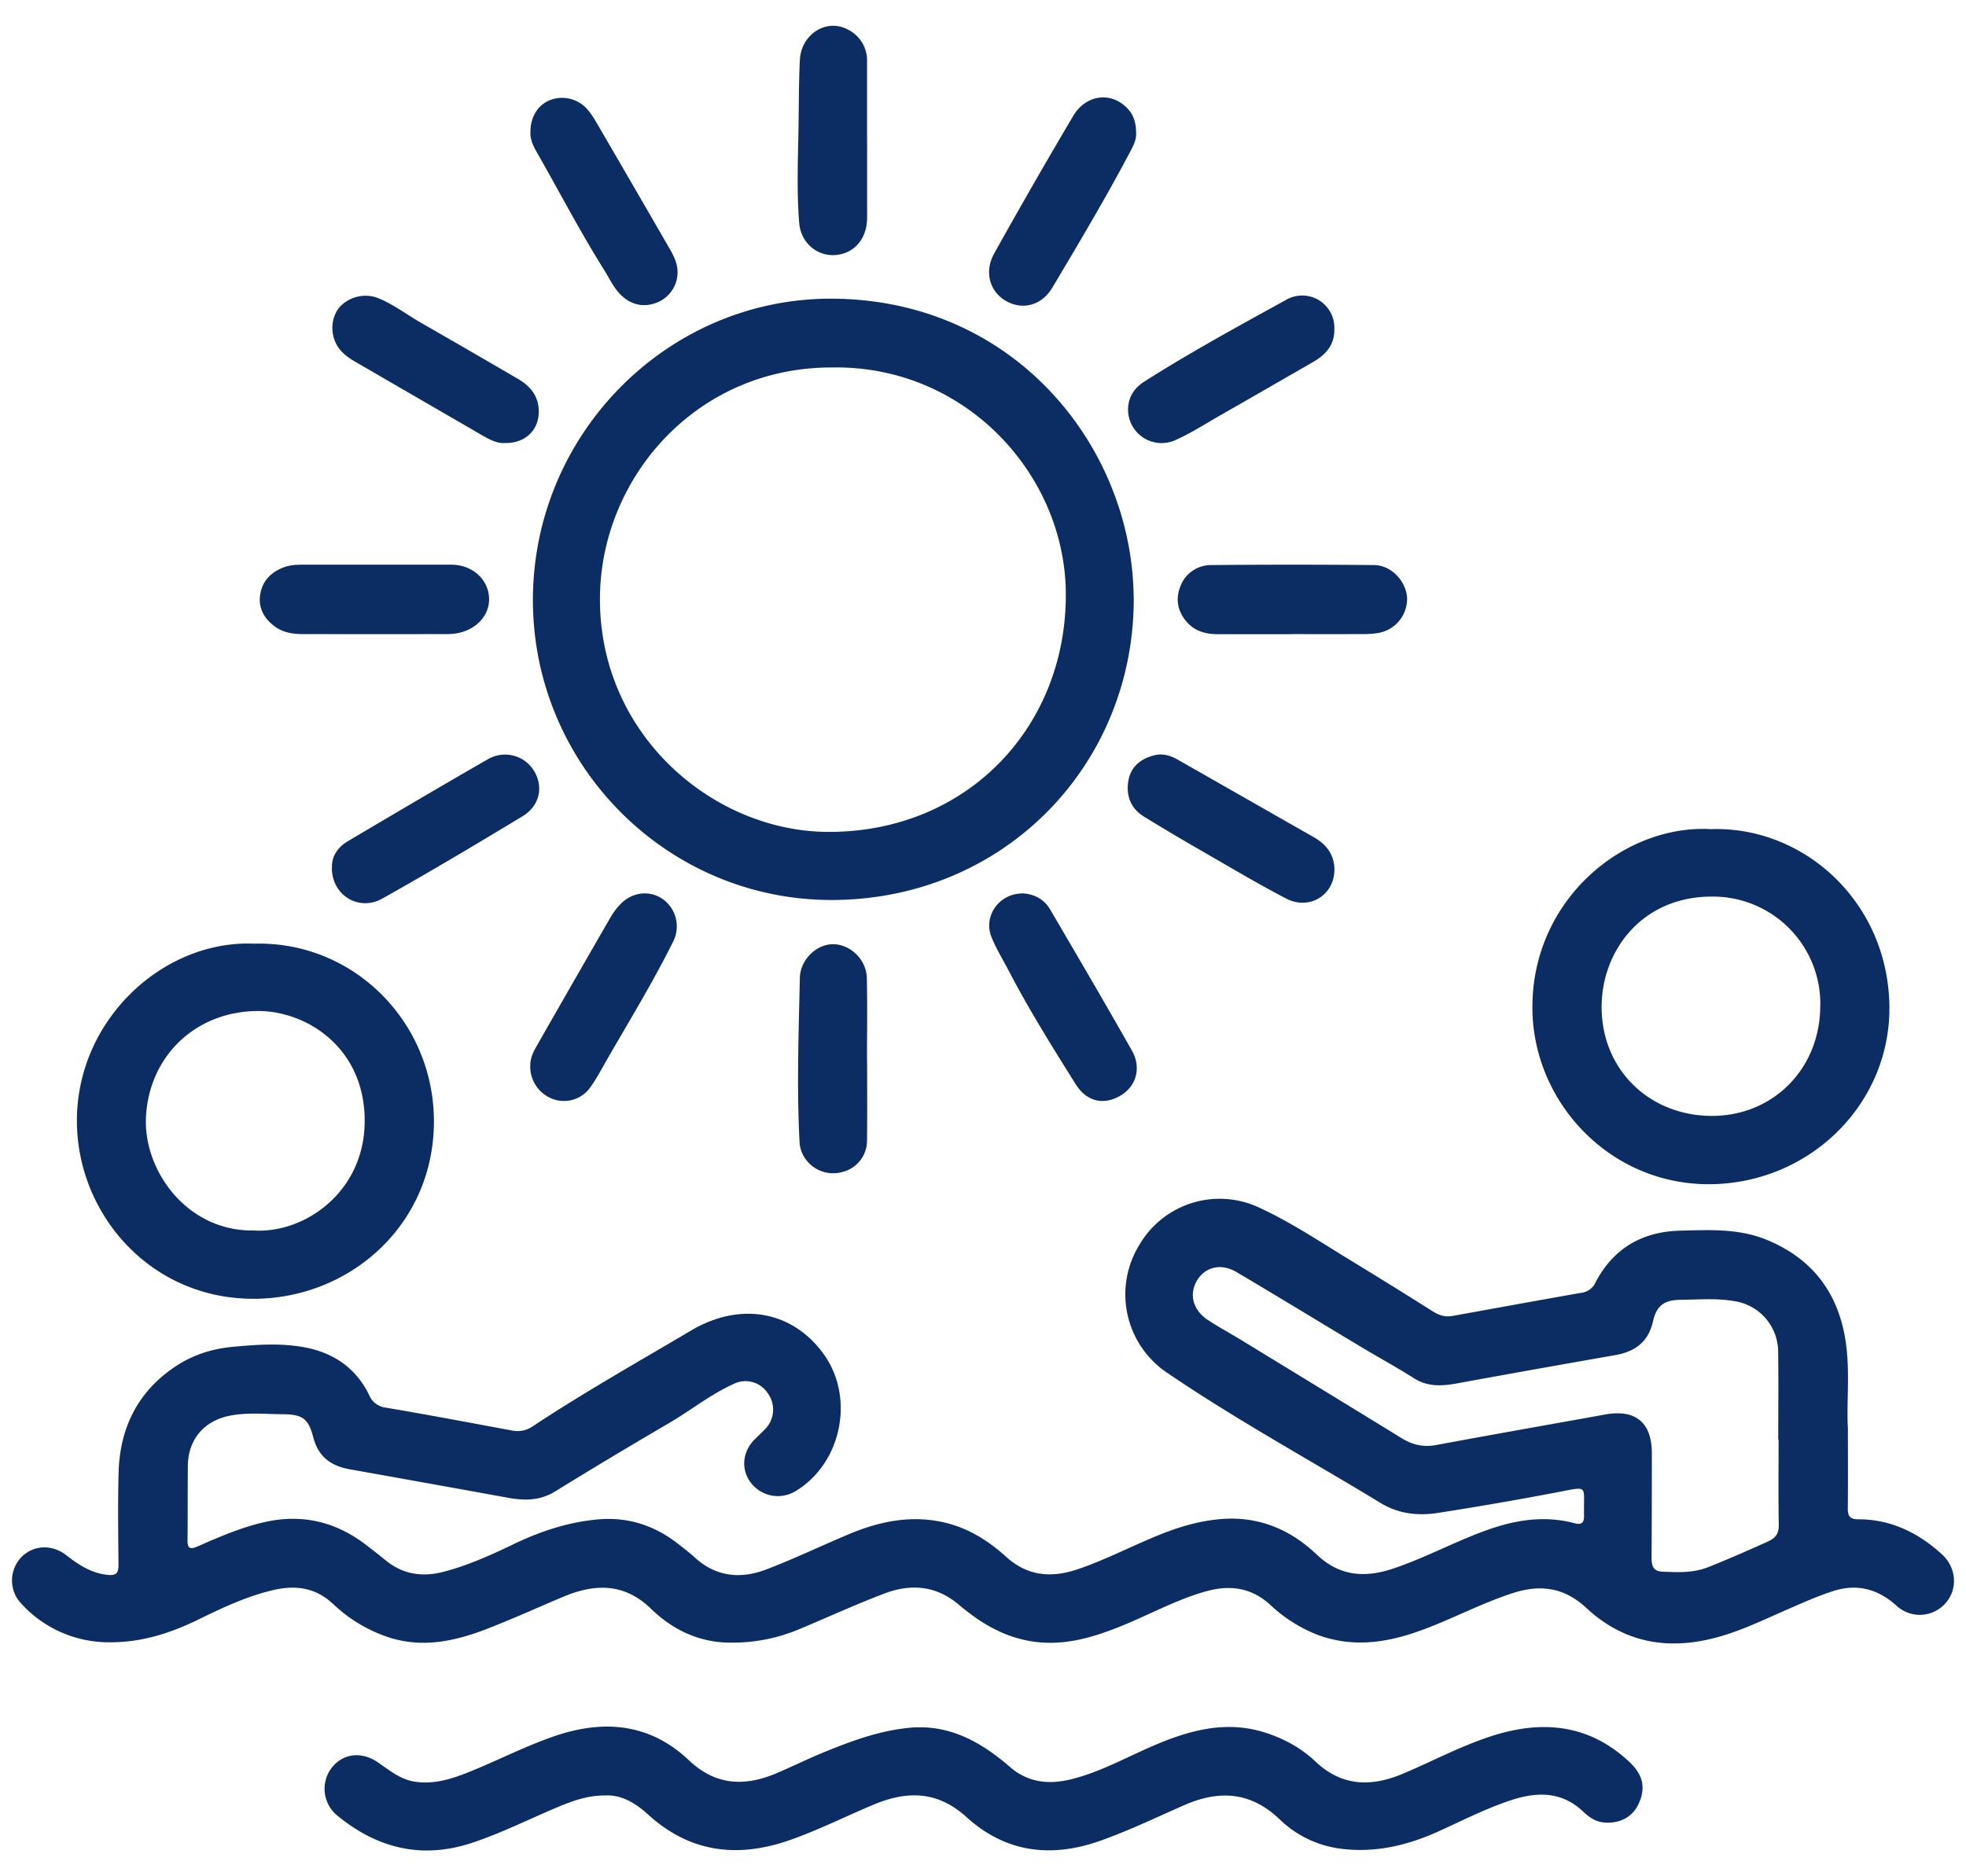
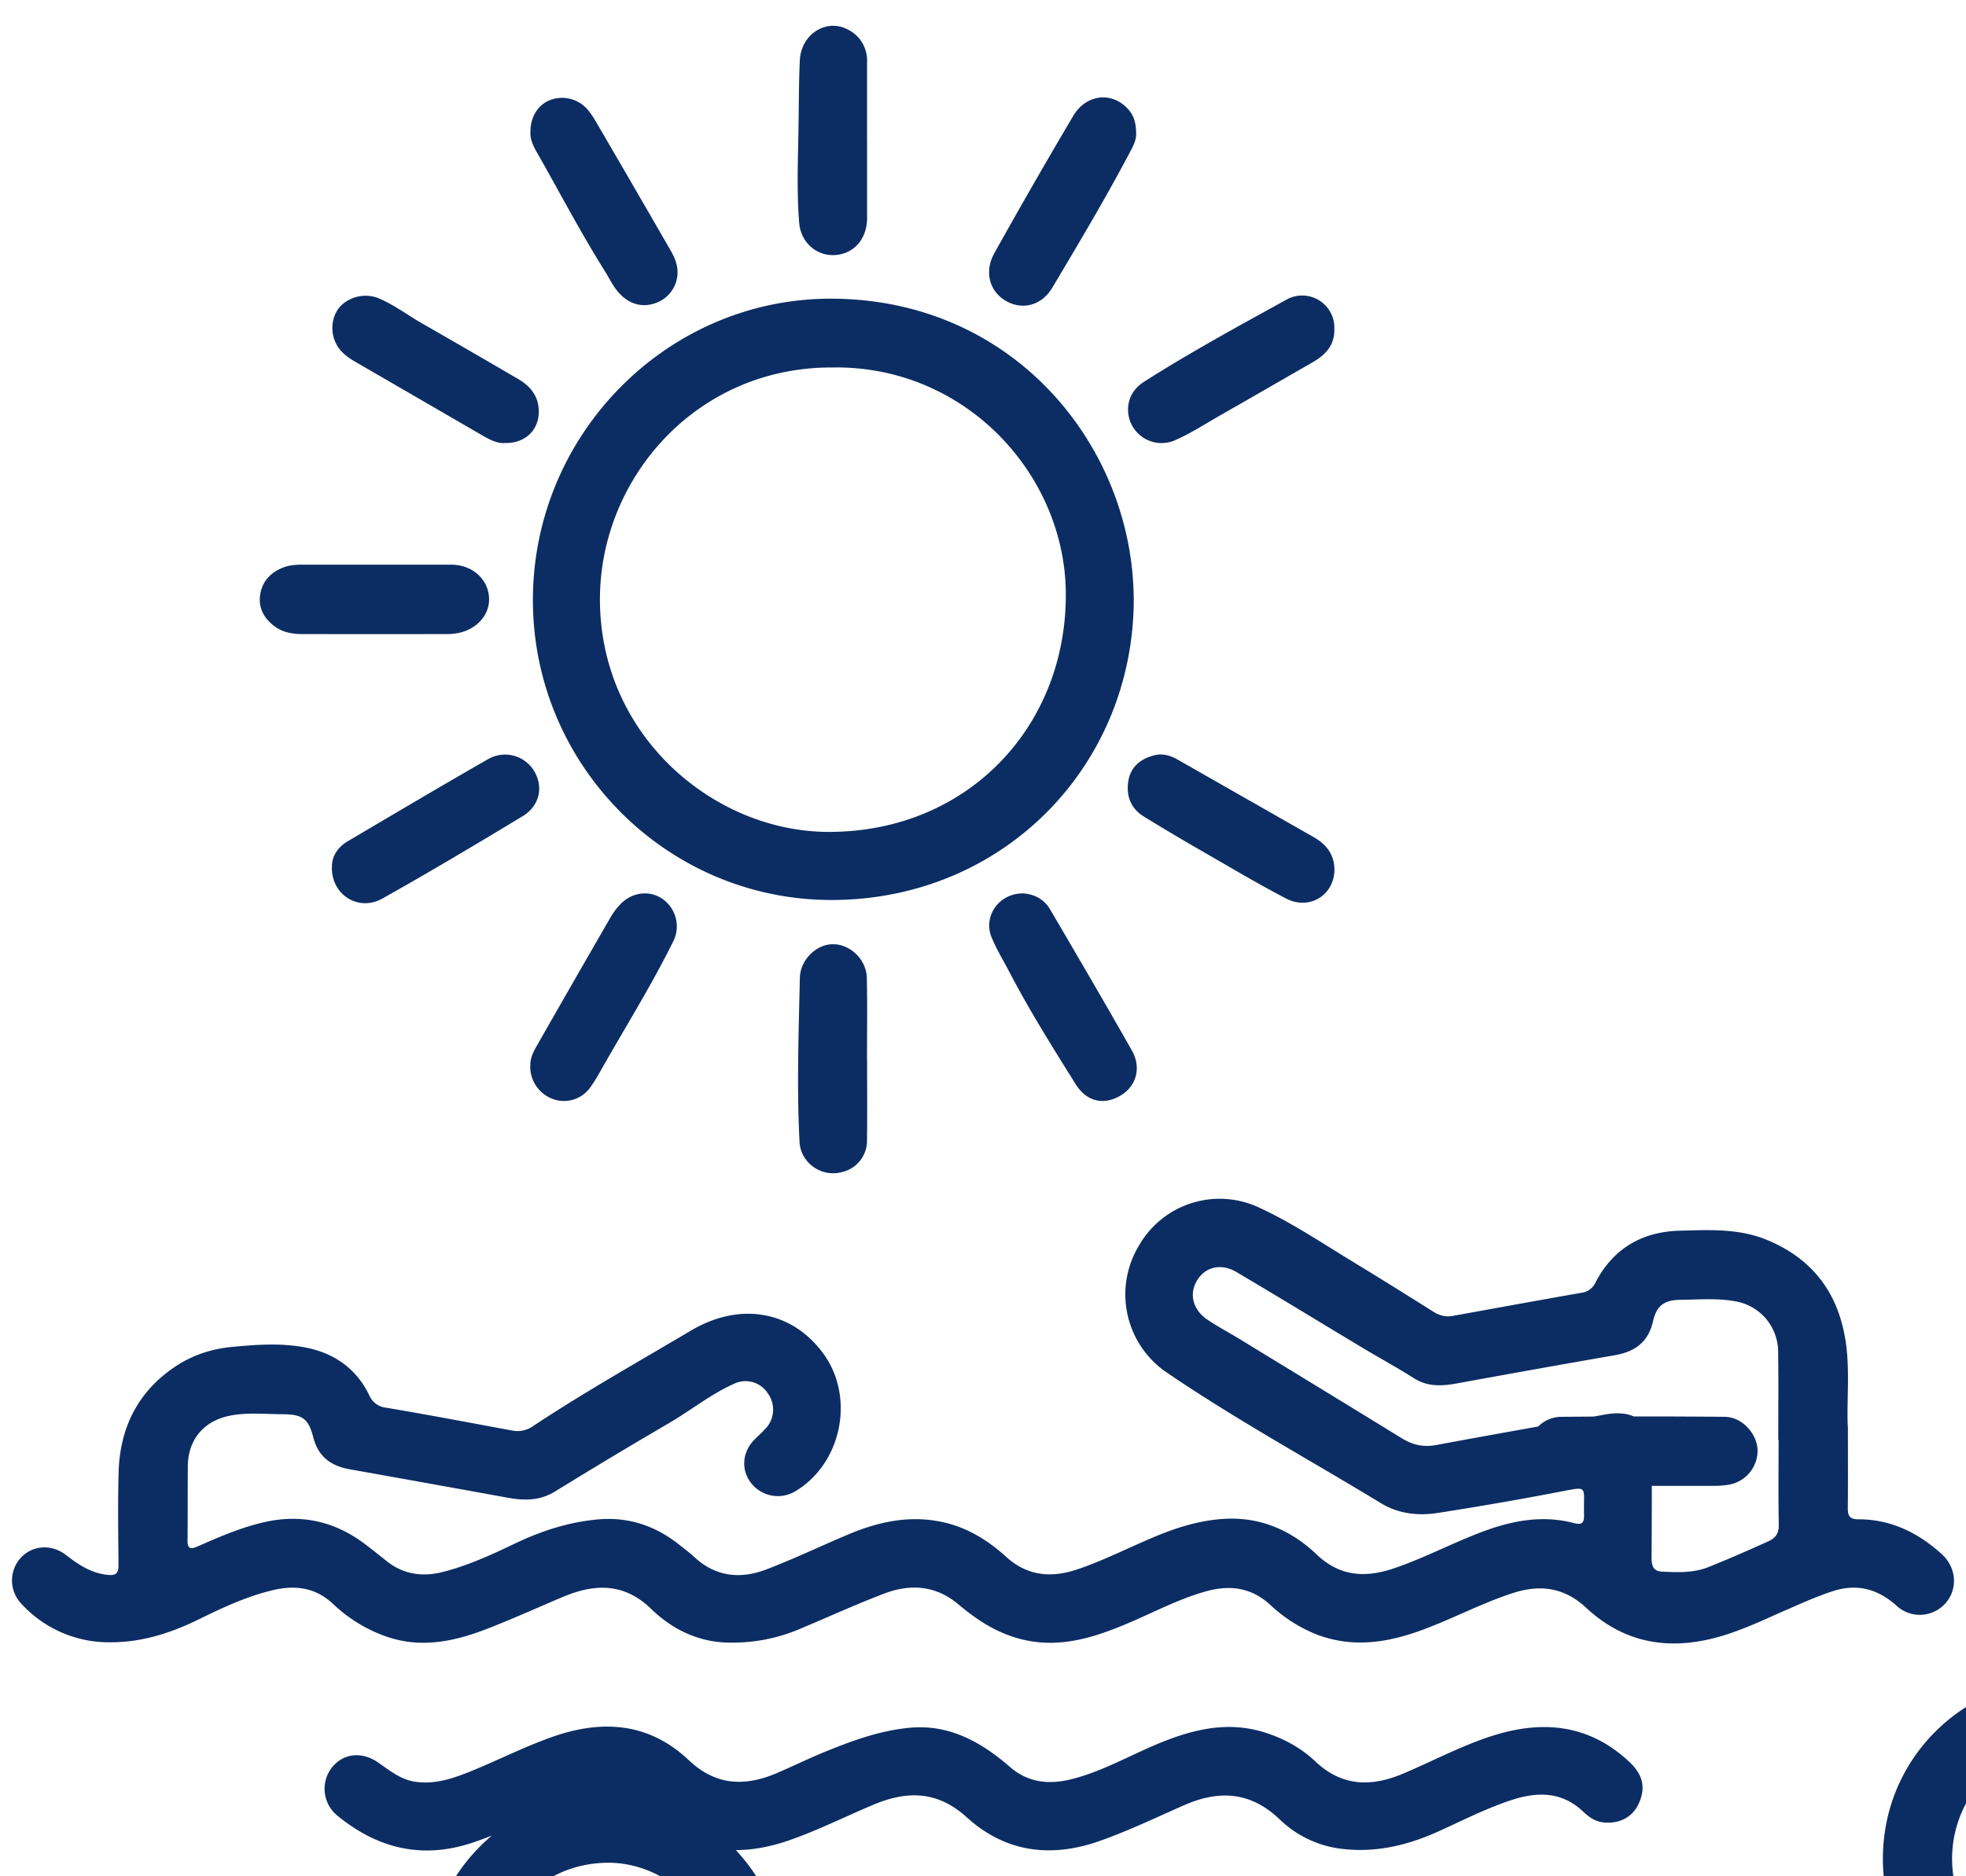
<svg xmlns="http://www.w3.org/2000/svg" width="44" height="42" fill="none">
-   <path fill="#0C2D63" d="M41.357 31.939c0 .691.004 1.258-.002 1.824-.002.176.05.246.237.246.727 0 1.337.3 1.866.78.327.297.363.77.095 1.085a.766.766 0 0 1-1.105.072c-.418-.377-.883-.501-1.412-.333-.343.109-.676.258-1.006.402-.438.19-.866.398-1.32.55-1.176.397-2.273.3-3.214-.578-.484-.451-1.022-.523-1.62-.332-.721.23-1.389.596-2.102.851-.759.274-1.527.38-2.31.08a3.3 3.3 0 0 1-1.033-.66c-.418-.386-.892-.452-1.42-.31-.646.177-1.233.5-1.847.754-.418.172-.84.323-1.295.38-.806.103-1.507-.139-2.143-.618q-.139-.103-.271-.214c-.496-.422-1.062-.471-1.644-.254-.646.244-1.274.533-1.91.799a3.85 3.85 0 0 1-1.683.303c-.642-.032-1.197-.315-1.649-.755-.608-.588-1.27-.562-1.98-.261-.567.24-1.13.495-1.704.717-.724.279-1.465.435-2.234.168a3.3 3.3 0 0 1-1.192-.727c-.4-.378-.856-.43-1.35-.313-.585.137-1.132.394-1.67.658-.63.309-1.286.515-1.987.509a2.65 2.65 0 0 1-1.993-.884.753.753 0 0 1 .012-1.014c.263-.275.681-.307 1.01-.053.277.214.553.4.917.441.214.024.256-.047.254-.235-.006-.682-.016-1.365.002-2.046.025-.999.423-1.815 1.267-2.38.388-.26.822-.4 1.292-.443.532-.05 1.067-.087 1.596.01.65.119 1.157.462 1.452 1.068a.46.46 0 0 0 .382.285c.94.158 1.874.337 2.81.509a.6.6 0 0 0 .468-.091c1.151-.763 2.355-1.44 3.544-2.145 1.109-.656 2.28-.438 2.975.535.699.98.39 2.452-.646 3.066a.76.76 0 0 1-.978-.18c-.232-.288-.21-.684.055-.965.08-.083.167-.159.246-.244a.62.62 0 0 0 .065-.81.594.594 0 0 0-.764-.206c-.52.234-.963.596-1.454.881q-1.279.747-2.536 1.522c-.352.218-.709.21-1.091.138q-1.756-.319-3.514-.632c-.416-.075-.699-.279-.812-.715-.109-.423-.245-.514-.687-.517-.402-.002-.808-.047-1.204.038-.57.123-.91.54-.916 1.121-.005.55 0 1.101-.007 1.652-.004.202.063.22.233.145.482-.212.963-.42 1.48-.539.842-.192 1.596-.016 2.276.503q.226.173.445.35c.38.312.808.379 1.276.262.56-.142 1.085-.382 1.602-.63.59-.283 1.205-.485 1.858-.546.668-.064 1.268.126 1.797.536.13.101.261.2.382.311.48.442 1.034.49 1.608.27.628-.24 1.238-.533 1.858-.793.695-.29 1.41-.433 2.163-.247.517.129.953.406 1.34.756.474.432 1.003.48 1.584.288.586-.196 1.135-.478 1.703-.717.495-.21 1-.373 1.54-.414.831-.064 1.54.235 2.128.796.517.491 1.084.523 1.712.313.671-.226 1.297-.559 1.957-.81.68-.26 1.372-.398 2.095-.206.169.045.222-.012.218-.178-.018-.678.127-.652-.6-.514q-1.331.254-2.668.462c-.446.07-.887.022-1.285-.222-1.587-.965-3.22-1.856-4.756-2.9a2.114 2.114 0 0 1-.646-2.874 2.08 2.08 0 0 1 2.68-.84c.74.341 1.416.799 2.111 1.22q.895.546 1.781 1.106c.14.089.28.13.444.1.96-.173 1.921-.35 2.884-.518a.4.4 0 0 0 .313-.234c.392-.752 1.034-1.13 1.871-1.155.664-.017 1.333-.057 1.971.209 1.004.417 1.579 1.168 1.75 2.238.108.687.023 1.378.053 1.945zm-1.553.29h-.006c0-.649.008-1.298-.002-1.946a1.15 1.15 0 0 0-.979-1.157c-.398-.071-.804-.034-1.206-.03-.364.004-.535.127-.616.482-.107.47-.408.681-.855.758a432 432 0 0 0-3.516.628c-.339.062-.662.087-.975-.11-.374-.238-.764-.45-1.145-.678-.945-.567-1.883-1.141-2.83-1.701-.345-.205-.7-.115-.881.184-.185.303-.101.655.227.88.244.163.507.302.759.457 1.198.733 2.398 1.463 3.595 2.2.242.149.485.204.772.15 1.258-.235 2.52-.455 3.78-.683.677-.122 1.043.179 1.043.866q.001 1.17-.006 2.341c0 .169.032.3.228.31.353.017.703.035 1.046-.102.45-.18.893-.374 1.335-.574.174-.08.242-.182.238-.377-.012-.631-.004-1.265-.004-1.897zm-14.43-18.867c.024 3.711-2.852 6.756-6.718 6.784-3.692.025-6.701-2.977-6.729-6.66-.03-3.74 2.999-6.823 6.709-6.8 4.082.026 6.7 3.322 6.736 6.676zm-6.716-5.136c-3.037-.028-5.18 2.428-5.23 5.09-.057 3.104 2.522 5.306 5.123 5.306 3.123 0 5.34-2.384 5.302-5.377-.034-2.632-2.242-5.051-5.195-5.02M13.522 40.19c-.452.006-.82.167-1.19.325-.581.25-1.15.53-1.752.731-1.123.377-2.121.137-3.02-.596a.774.774 0 0 1-.149-1.062c.25-.337.674-.396 1.05-.136.256.176.495.378.82.43.434.067.83-.062 1.22-.218.632-.254 1.24-.569 1.886-.793 1.107-.384 2.147-.305 3.03.531.616.584 1.28.59 2 .275.347-.15.688-.316 1.037-.46.616-.25 1.234-.48 1.911-.542.662-.06 1.228.147 1.759.505q.253.175.487.379c.39.336.844.39 1.321.279.71-.166 1.34-.54 2.007-.814.776-.32 1.56-.507 2.396-.234.414.135.79.343 1.102.638.596.566 1.255.574 1.963.275.665-.281 1.305-.624 1.996-.846 1.143-.364 2.189-.257 3.09.602.295.284.35.585.178.937-.14.29-.433.434-.78.398-.184-.02-.325-.12-.45-.24-.471-.449-1.018-.449-1.586-.267-.58.187-1.121.468-1.676.718-.68.304-1.38.47-2.13.382a2.4 2.4 0 0 1-1.404-.662c-.647-.62-1.352-.66-2.135-.317-.624.274-1.238.57-1.881.798-1.102.39-2.118.262-2.99-.53-.647-.587-1.324-.596-2.075-.282-.636.266-1.254.579-1.907.805-1.16.398-2.215.265-3.144-.58-.285-.26-.606-.454-.98-.427zM5.678 21.124c2.258-.067 4.067 1.79 4.033 4.039-.034 2.288-1.904 3.91-4.039 3.91-2.323 0-3.951-1.912-3.951-3.986 0-2.273 1.943-4.048 3.96-3.963zm.032 6.422c1.147.051 2.454-.894 2.452-2.456 0-1.652-1.317-2.463-2.39-2.459-1.413.006-2.455 1.036-2.506 2.405-.044 1.173.923 2.545 2.442 2.508zm32.579-8.986c2.103-.07 3.977 1.651 3.997 3.98.017 2.175-1.781 3.948-4.01 3.968-2.255.02-3.996-1.858-3.98-3.988.017-2.43 2.083-4.068 3.992-3.96m2.452 3.927a2.403 2.403 0 0 0-2.43-2.417c-1.567 0-2.465 1.22-2.465 2.47 0 1.415 1.084 2.448 2.488 2.439 1.379-.01 2.418-1.086 2.405-2.494zm-11.812-8.291h-1.674c-.264 0-.507-.064-.69-.27-.201-.228-.26-.499-.154-.78a.73.73 0 0 1 .701-.497q1.822-.017 3.645 0c.382.004.717.364.735.735a.774.774 0 0 1-.642.784 2 2 0 0 1-.366.026q-.775.002-1.551 0zM8.41 12.64h1.697c.46.005.814.318.838.734.024.388-.28.726-.72.802a1.4 1.4 0 0 1-.219.018q-1.613.002-3.225 0c-.223 0-.441-.032-.63-.17-.235-.173-.37-.407-.33-.698.041-.309.235-.515.527-.626.14-.053.287-.06.435-.06zm10.996-9.485v1.723c-.002.478-.299.81-.73.832-.399.02-.755-.28-.79-.723-.06-.752-.023-1.51-.013-2.262.006-.46.006-.919.028-1.378.028-.583.594-.941 1.074-.686a.77.77 0 0 1 .43.723v1.771zm0 20.555c0 .609.006 1.215-.002 1.823a.72.72 0 0 1-.55.701.76.76 0 0 1-.84-.31.7.7 0 0 1-.12-.37c-.064-1.221-.019-2.443.007-3.663.008-.404.366-.753.737-.755.39-.002.753.34.762.757.014.606.004 1.214.004 1.822h.002zM7.43 19.427c-.013-.244.118-.456.352-.595 1.045-.618 2.09-1.236 3.143-1.84a.76.76 0 0 1 1.032.272c.208.35.123.774-.26 1.006-1.037.628-2.081 1.25-3.14 1.844-.526.295-1.13-.073-1.13-.687zm17.996-16.47c.014.127-.036.256-.101.38-.553 1.054-1.163 2.076-1.771 3.098-.246.414-.685.517-1.06.29-.354-.217-.467-.652-.24-1.058a138 138 0 0 1 1.765-3.072c.288-.484.85-.547 1.209-.173.134.139.194.3.198.533zM11.87 23.858c-.01-.147.057-.298.139-.44q.824-1.444 1.655-2.884c.066-.113.147-.22.238-.311.263-.26.644-.295.925-.101a.75.75 0 0 1 .246.94c-.456.922-.995 1.797-1.506 2.688-.115.2-.222.405-.356.59a.72.72 0 0 1-.834.262.77.77 0 0 1-.51-.74zM29.863 7.372c.006.359-.2.574-.488.739-.697.4-1.394.804-2.093 1.202-.321.184-.634.388-.969.535a.75.75 0 0 1-1.065-.727c.017-.258.154-.448.366-.582 1.026-.652 2.094-1.234 3.157-1.82a.72.72 0 0 1 1.092.651zM11.872 2.941c0-.327.172-.596.435-.699a.75.75 0 0 1 .832.198c.076.085.14.184.197.281q.825 1.415 1.643 2.833c.084.142.159.289.18.455a.73.73 0 0 1-.413.745c-.317.145-.626.083-.876-.178-.148-.157-.237-.355-.35-.535-.515-.82-.965-1.68-1.442-2.521-.105-.185-.224-.369-.206-.58zM29.865 19.47c-.004.569-.563.915-1.084.642-.632-.33-1.248-.697-1.868-1.054q-.663-.38-1.313-.78c-.299-.184-.404-.478-.345-.81.058-.313.282-.488.587-.563.19-.045.36.01.519.101l3.04 1.733c.281.16.464.389.464.731M11.317 9.915c-.168.02-.333-.061-.49-.15L7.932 8.087c-.172-.101-.327-.222-.416-.406-.134-.277-.09-.622.105-.828a.79.79 0 0 1 .838-.182c.353.144.654.378.98.564q1.08.619 2.153 1.246c.27.157.456.375.466.705.012.428-.287.731-.739.731zm11.562 10.082c.25.012.485.12.627.366.614 1.05 1.23 2.098 1.829 3.158.214.382.093.788-.242.994-.374.23-.768.159-1.022-.25-.517-.827-1.038-1.657-1.49-2.525-.132-.253-.285-.501-.392-.766-.186-.464.167-.971.69-.975z" />
+   <path fill="#0C2D63" d="M41.357 31.939c0 .691.004 1.258-.002 1.824-.002.176.05.246.237.246.727 0 1.337.3 1.866.78.327.297.363.77.095 1.085a.766.766 0 0 1-1.105.072c-.418-.377-.883-.501-1.412-.333-.343.109-.676.258-1.006.402-.438.19-.866.398-1.32.55-1.176.397-2.273.3-3.214-.578-.484-.451-1.022-.523-1.62-.332-.721.23-1.389.596-2.102.851-.759.274-1.527.38-2.31.08a3.3 3.3 0 0 1-1.033-.66c-.418-.386-.892-.452-1.42-.31-.646.177-1.233.5-1.847.754-.418.172-.84.323-1.295.38-.806.103-1.507-.139-2.143-.618q-.139-.103-.271-.214c-.496-.422-1.062-.471-1.644-.254-.646.244-1.274.533-1.91.799a3.85 3.85 0 0 1-1.683.303c-.642-.032-1.197-.315-1.649-.755-.608-.588-1.27-.562-1.98-.261-.567.24-1.13.495-1.704.717-.724.279-1.465.435-2.234.168a3.3 3.3 0 0 1-1.192-.727c-.4-.378-.856-.43-1.35-.313-.585.137-1.132.394-1.67.658-.63.309-1.286.515-1.987.509a2.65 2.65 0 0 1-1.993-.884.753.753 0 0 1 .012-1.014c.263-.275.681-.307 1.01-.053.277.214.553.4.917.441.214.024.256-.047.254-.235-.006-.682-.016-1.365.002-2.046.025-.999.423-1.815 1.267-2.38.388-.26.822-.4 1.292-.443.532-.05 1.067-.087 1.596.01.65.119 1.157.462 1.452 1.068a.46.46 0 0 0 .382.285c.94.158 1.874.337 2.81.509a.6.6 0 0 0 .468-.091c1.151-.763 2.355-1.44 3.544-2.145 1.109-.656 2.28-.438 2.975.535.699.98.39 2.452-.646 3.066a.76.76 0 0 1-.978-.18c-.232-.288-.21-.684.055-.965.08-.083.167-.159.246-.244a.62.62 0 0 0 .065-.81.594.594 0 0 0-.764-.206c-.52.234-.963.596-1.454.881q-1.279.747-2.536 1.522c-.352.218-.709.21-1.091.138q-1.756-.319-3.514-.632c-.416-.075-.699-.279-.812-.715-.109-.423-.245-.514-.687-.517-.402-.002-.808-.047-1.204.038-.57.123-.91.54-.916 1.121-.005.55 0 1.101-.007 1.652-.004.202.063.22.233.145.482-.212.963-.42 1.48-.539.842-.192 1.596-.016 2.276.503q.226.173.445.35c.38.312.808.379 1.276.262.56-.142 1.085-.382 1.602-.63.59-.283 1.205-.485 1.858-.546.668-.064 1.268.126 1.797.536.13.101.261.2.382.311.48.442 1.034.49 1.608.27.628-.24 1.238-.533 1.858-.793.695-.29 1.41-.433 2.163-.247.517.129.953.406 1.34.756.474.432 1.003.48 1.584.288.586-.196 1.135-.478 1.703-.717.495-.21 1-.373 1.54-.414.831-.064 1.54.235 2.128.796.517.491 1.084.523 1.712.313.671-.226 1.297-.559 1.957-.81.68-.26 1.372-.398 2.095-.206.169.045.222-.012.218-.178-.018-.678.127-.652-.6-.514q-1.331.254-2.668.462c-.446.07-.887.022-1.285-.222-1.587-.965-3.22-1.856-4.756-2.9a2.114 2.114 0 0 1-.646-2.874 2.08 2.08 0 0 1 2.68-.84c.74.341 1.416.799 2.111 1.22q.895.546 1.781 1.106c.14.089.28.13.444.1.96-.173 1.921-.35 2.884-.518a.4.4 0 0 0 .313-.234c.392-.752 1.034-1.13 1.871-1.155.664-.017 1.333-.057 1.971.209 1.004.417 1.579 1.168 1.75 2.238.108.687.023 1.378.053 1.945zm-1.553.29h-.006c0-.649.008-1.298-.002-1.946a1.15 1.15 0 0 0-.979-1.157c-.398-.071-.804-.034-1.206-.03-.364.004-.535.127-.616.482-.107.47-.408.681-.855.758a432 432 0 0 0-3.516.628c-.339.062-.662.087-.975-.11-.374-.238-.764-.45-1.145-.678-.945-.567-1.883-1.141-2.83-1.701-.345-.205-.7-.115-.881.184-.185.303-.101.655.227.88.244.163.507.302.759.457 1.198.733 2.398 1.463 3.595 2.2.242.149.485.204.772.15 1.258-.235 2.52-.455 3.78-.683.677-.122 1.043.179 1.043.866q.001 1.17-.006 2.341c0 .169.032.3.228.31.353.017.703.035 1.046-.102.45-.18.893-.374 1.335-.574.174-.08.242-.182.238-.377-.012-.631-.004-1.265-.004-1.897zm-14.43-18.867c.024 3.711-2.852 6.756-6.718 6.784-3.692.025-6.701-2.977-6.729-6.66-.03-3.74 2.999-6.823 6.709-6.8 4.082.026 6.7 3.322 6.736 6.676zm-6.716-5.136c-3.037-.028-5.18 2.428-5.23 5.09-.057 3.104 2.522 5.306 5.123 5.306 3.123 0 5.34-2.384 5.302-5.377-.034-2.632-2.242-5.051-5.195-5.02M13.522 40.19c-.452.006-.82.167-1.19.325-.581.25-1.15.53-1.752.731-1.123.377-2.121.137-3.02-.596a.774.774 0 0 1-.149-1.062c.25-.337.674-.396 1.05-.136.256.176.495.378.82.43.434.067.83-.062 1.22-.218.632-.254 1.24-.569 1.886-.793 1.107-.384 2.147-.305 3.03.531.616.584 1.28.59 2 .275.347-.15.688-.316 1.037-.46.616-.25 1.234-.48 1.911-.542.662-.06 1.228.147 1.759.505q.253.175.487.379c.39.336.844.39 1.321.279.71-.166 1.34-.54 2.007-.814.776-.32 1.56-.507 2.396-.234.414.135.79.343 1.102.638.596.566 1.255.574 1.963.275.665-.281 1.305-.624 1.996-.846 1.143-.364 2.189-.257 3.09.602.295.284.35.585.178.937-.14.29-.433.434-.78.398-.184-.02-.325-.12-.45-.24-.471-.449-1.018-.449-1.586-.267-.58.187-1.121.468-1.676.718-.68.304-1.38.47-2.13.382a2.4 2.4 0 0 1-1.404-.662c-.647-.62-1.352-.66-2.135-.317-.624.274-1.238.57-1.881.798-1.102.39-2.118.262-2.99-.53-.647-.587-1.324-.596-2.075-.282-.636.266-1.254.579-1.907.805-1.16.398-2.215.265-3.144-.58-.285-.26-.606-.454-.98-.427zc2.258-.067 4.067 1.79 4.033 4.039-.034 2.288-1.904 3.91-4.039 3.91-2.323 0-3.951-1.912-3.951-3.986 0-2.273 1.943-4.048 3.96-3.963zm.032 6.422c1.147.051 2.454-.894 2.452-2.456 0-1.652-1.317-2.463-2.39-2.459-1.413.006-2.455 1.036-2.506 2.405-.044 1.173.923 2.545 2.442 2.508zm32.579-8.986c2.103-.07 3.977 1.651 3.997 3.98.017 2.175-1.781 3.948-4.01 3.968-2.255.02-3.996-1.858-3.98-3.988.017-2.43 2.083-4.068 3.992-3.96m2.452 3.927a2.403 2.403 0 0 0-2.43-2.417c-1.567 0-2.465 1.22-2.465 2.47 0 1.415 1.084 2.448 2.488 2.439 1.379-.01 2.418-1.086 2.405-2.494zm-11.812-8.291h-1.674c-.264 0-.507-.064-.69-.27-.201-.228-.26-.499-.154-.78a.73.73 0 0 1 .701-.497q1.822-.017 3.645 0c.382.004.717.364.735.735a.774.774 0 0 1-.642.784 2 2 0 0 1-.366.026q-.775.002-1.551 0zM8.41 12.64h1.697c.46.005.814.318.838.734.024.388-.28.726-.72.802a1.4 1.4 0 0 1-.219.018q-1.613.002-3.225 0c-.223 0-.441-.032-.63-.17-.235-.173-.37-.407-.33-.698.041-.309.235-.515.527-.626.14-.053.287-.06.435-.06zm10.996-9.485v1.723c-.002.478-.299.81-.73.832-.399.02-.755-.28-.79-.723-.06-.752-.023-1.51-.013-2.262.006-.46.006-.919.028-1.378.028-.583.594-.941 1.074-.686a.77.77 0 0 1 .43.723v1.771zm0 20.555c0 .609.006 1.215-.002 1.823a.72.72 0 0 1-.55.701.76.76 0 0 1-.84-.31.7.7 0 0 1-.12-.37c-.064-1.221-.019-2.443.007-3.663.008-.404.366-.753.737-.755.39-.002.753.34.762.757.014.606.004 1.214.004 1.822h.002zM7.43 19.427c-.013-.244.118-.456.352-.595 1.045-.618 2.09-1.236 3.143-1.84a.76.76 0 0 1 1.032.272c.208.35.123.774-.26 1.006-1.037.628-2.081 1.25-3.14 1.844-.526.295-1.13-.073-1.13-.687zm17.996-16.47c.014.127-.036.256-.101.38-.553 1.054-1.163 2.076-1.771 3.098-.246.414-.685.517-1.06.29-.354-.217-.467-.652-.24-1.058a138 138 0 0 1 1.765-3.072c.288-.484.85-.547 1.209-.173.134.139.194.3.198.533zM11.87 23.858c-.01-.147.057-.298.139-.44q.824-1.444 1.655-2.884c.066-.113.147-.22.238-.311.263-.26.644-.295.925-.101a.75.75 0 0 1 .246.94c-.456.922-.995 1.797-1.506 2.688-.115.2-.222.405-.356.59a.72.72 0 0 1-.834.262.77.77 0 0 1-.51-.74zM29.863 7.372c.006.359-.2.574-.488.739-.697.4-1.394.804-2.093 1.202-.321.184-.634.388-.969.535a.75.75 0 0 1-1.065-.727c.017-.258.154-.448.366-.582 1.026-.652 2.094-1.234 3.157-1.82a.72.72 0 0 1 1.092.651zM11.872 2.941c0-.327.172-.596.435-.699a.75.75 0 0 1 .832.198c.076.085.14.184.197.281q.825 1.415 1.643 2.833c.084.142.159.289.18.455a.73.73 0 0 1-.413.745c-.317.145-.626.083-.876-.178-.148-.157-.237-.355-.35-.535-.515-.82-.965-1.68-1.442-2.521-.105-.185-.224-.369-.206-.58zM29.865 19.47c-.004.569-.563.915-1.084.642-.632-.33-1.248-.697-1.868-1.054q-.663-.38-1.313-.78c-.299-.184-.404-.478-.345-.81.058-.313.282-.488.587-.563.19-.045.36.01.519.101l3.04 1.733c.281.16.464.389.464.731M11.317 9.915c-.168.02-.333-.061-.49-.15L7.932 8.087c-.172-.101-.327-.222-.416-.406-.134-.277-.09-.622.105-.828a.79.79 0 0 1 .838-.182c.353.144.654.378.98.564q1.08.619 2.153 1.246c.27.157.456.375.466.705.012.428-.287.731-.739.731zm11.562 10.082c.25.012.485.12.627.366.614 1.05 1.23 2.098 1.829 3.158.214.382.093.788-.242.994-.374.23-.768.159-1.022-.25-.517-.827-1.038-1.657-1.49-2.525-.132-.253-.285-.501-.392-.766-.186-.464.167-.971.69-.975z" />
</svg>